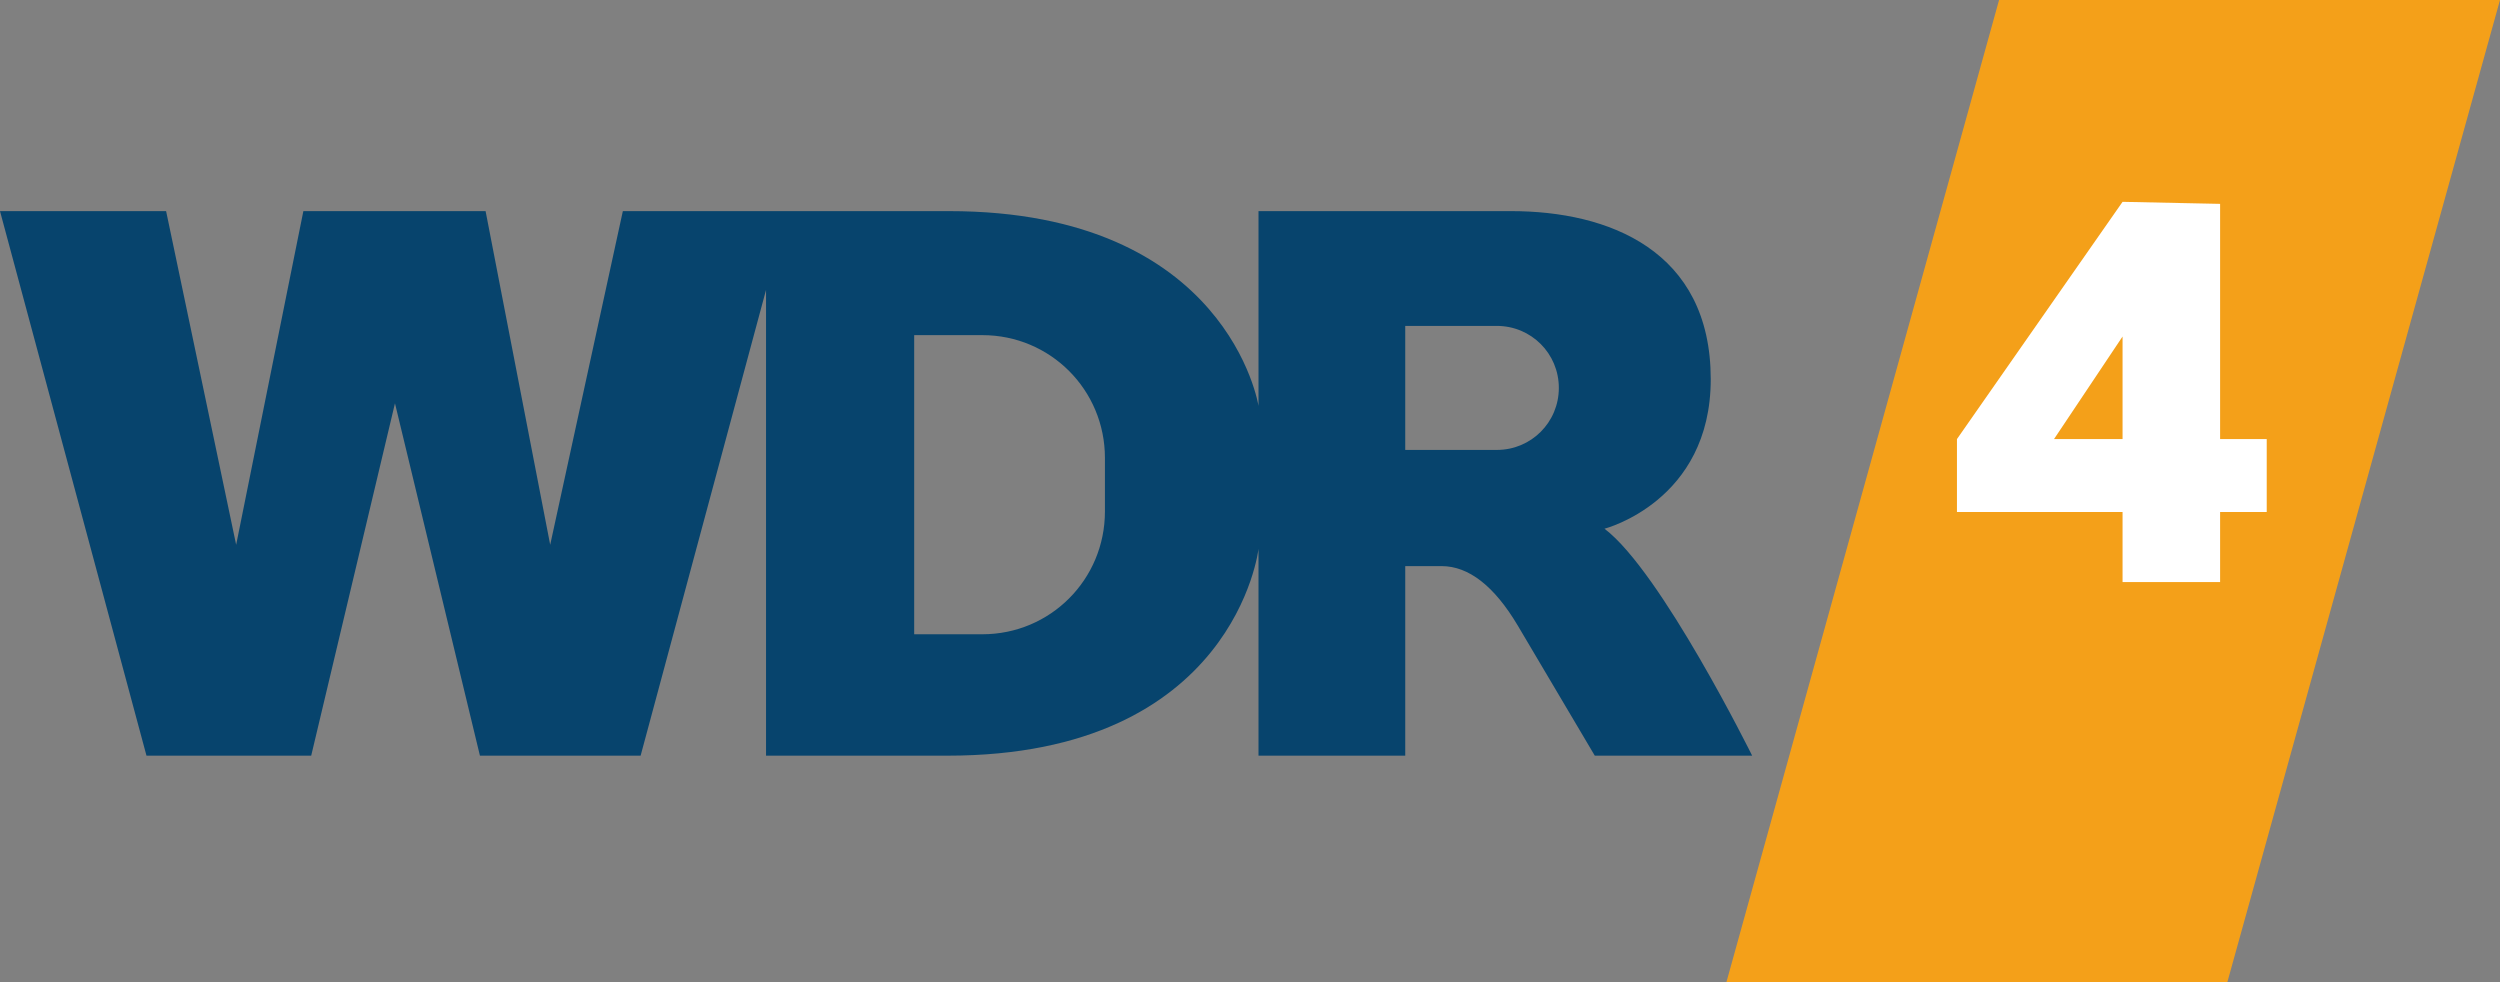
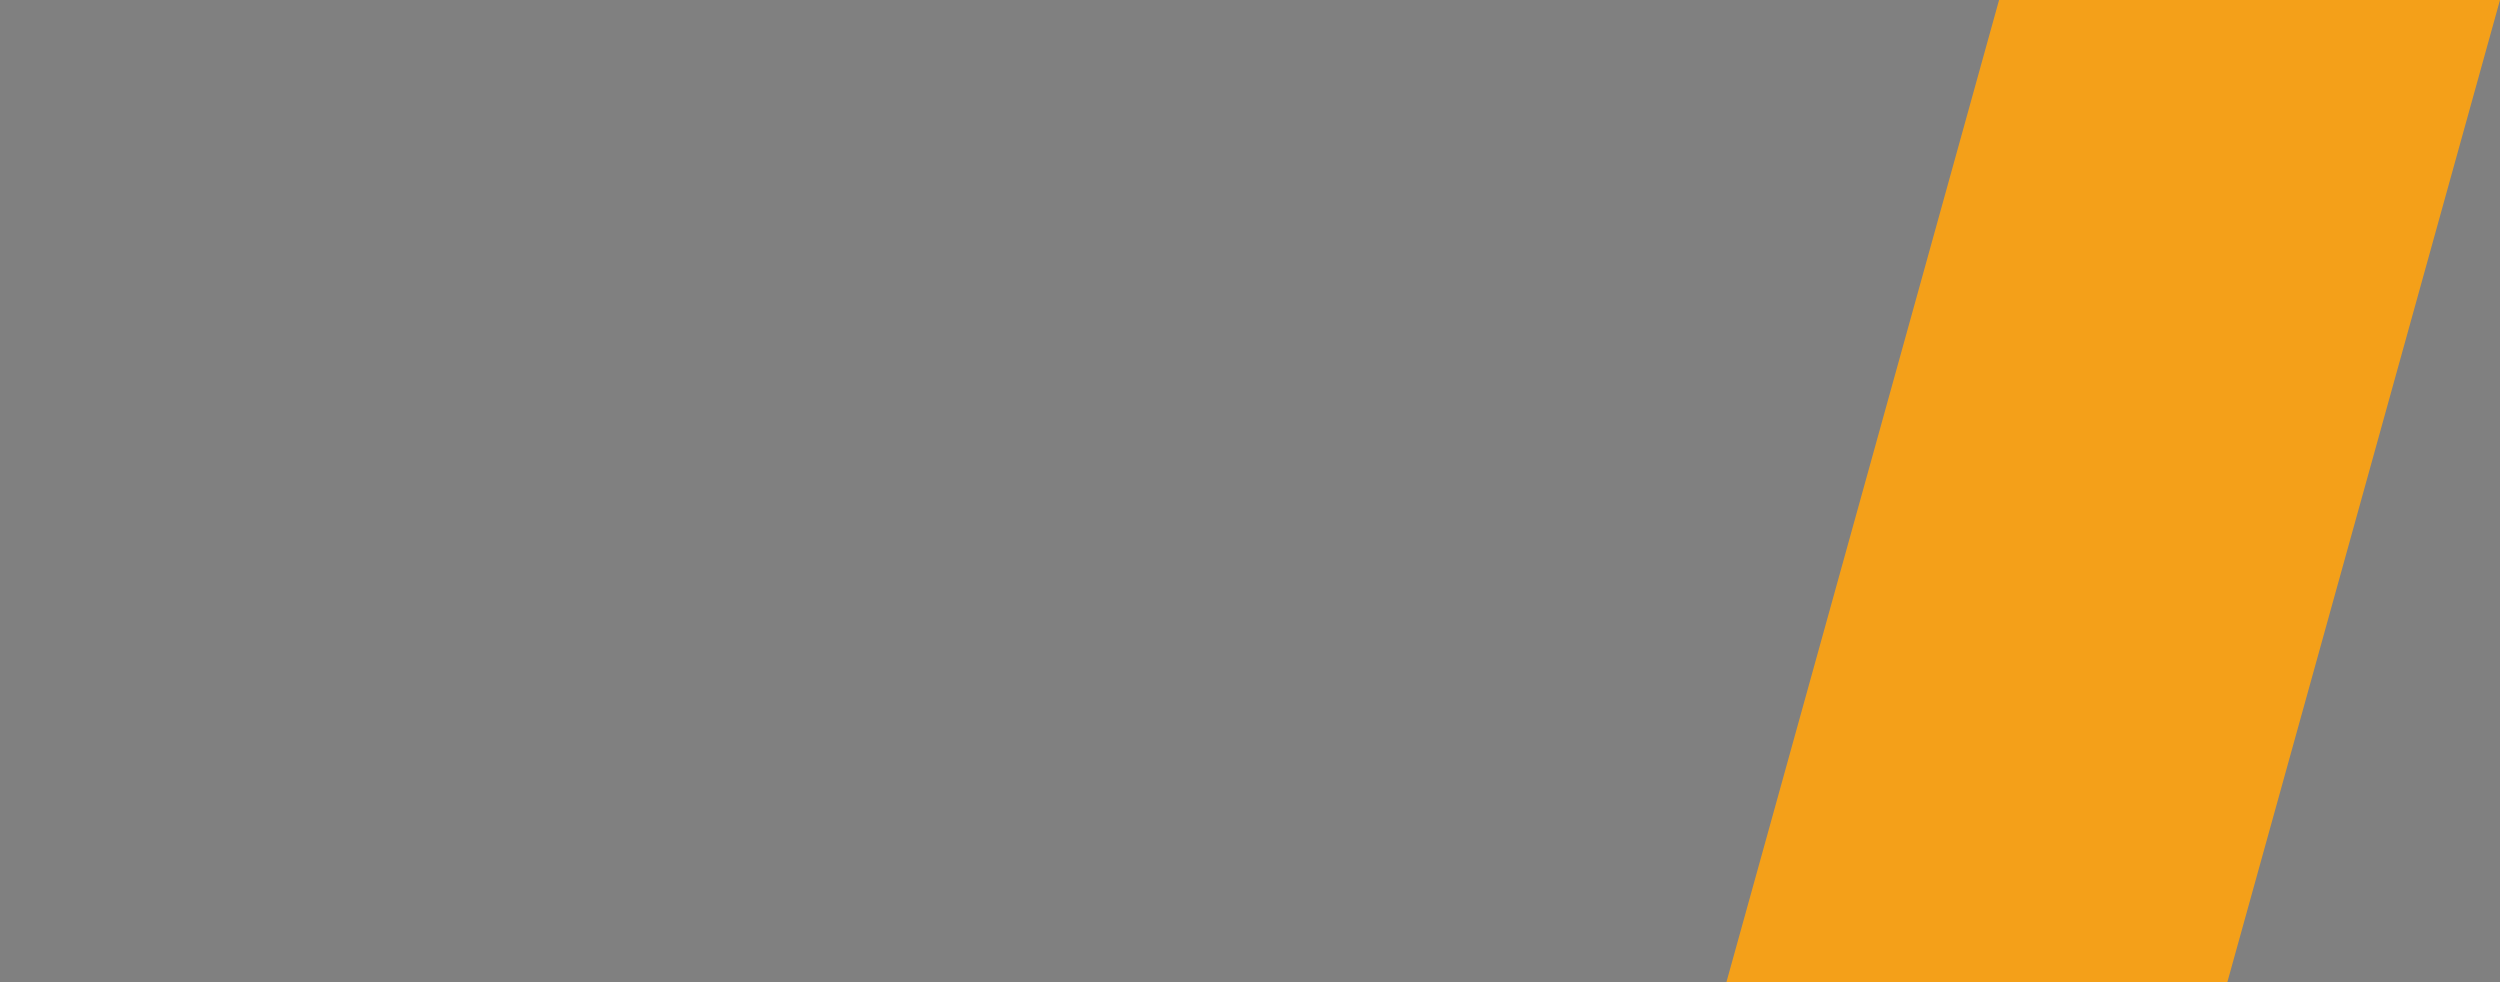
<svg xmlns="http://www.w3.org/2000/svg" xmlns:ns1="http://www.inkscape.org/namespaces/inkscape" xmlns:ns2="http://sodipodi.sourceforge.net/DTD/sodipodi-0.dtd" version="1.1" width="330.125" height="129.678" id="svg2" ns1:version="0.48.2 r9819" ns2:docname="WDR4_Logo_2012.svg">
  <rect width="100%" height="100%" fill="#808080" stroke="none" />
  <title id="title3874">Logo WDR4 (2012)</title>
  <ns2:namedview pagecolor="#ffffff" bordercolor="#666666" borderopacity="1" objecttolerance="10" gridtolerance="10" guidetolerance="10" ns1:pageopacity="0" ns1:pageshadow="2" ns1:window-width="1158" ns1:window-height="733" id="namedview2995" showgrid="false" ns1:zoom="1.5157847" ns1:cx="123.52927" ns1:cy="115.22757" ns1:window-x="1681" ns1:window-y="281" ns1:window-maximized="0" ns1:current-layer="svg2" fit-margin-top="0" fit-margin-left="0" fit-margin-right="0" fit-margin-bottom="0" />
  <defs id="defs6" />
  <path style="fill:#f4a019;fill-opacity:1;stroke:none;display:inline" d="m 263.977,0 66.148,0 -36,129.678 -66.148,0 z" id="path3848" ns1:connector-curvature="0" ns2:nodetypes="ccccc" />
-   <path style="fill:#ffffff;fill-opacity:1;stroke:none;display:inline" d="m 293.165,26.92 -12.881,-0.268 -21.868,31.329 0,9.626 21.868,0 0,9.259 12.881,0 0,-9.259 6.156,0 0,-9.626 -6.156,0 z m -12.881,17.517 0,13.544 -9.051,0 z" id="path3074" ns1:connector-curvature="0" ns2:nodetypes="cccccccccccccccc" />
-   <path ns1:connector-curvature="0" d="m 0,27.88 19.344,71.906 21.75,0 11.062,-46.531 11.219,46.531 21.219,0 16.562,-61.5 0,61.5 23.969,0 c 37.954,0 41.062,-27.312 41.062,-27.312 l 0,27.312 19.375,0 0,-25.031 4.812,0 c 3.554,0.004 6.942,2.611 10.062,7.875 l 10.156,17.156 20.781,0 c 0,0 -12.043,-24.34 -19.5,-29.969 0,0 14.038,-3.601 14.031,-19.75 -0.007,-17.036 -13.537,-22.188 -26.344,-22.188 l -33.375,0 0,25.719 c 0,0 -4.005,-25.719 -40.875,-25.719 l -43.062,0 -9.594,44.062 -8.531,-44.062 -24.062,0 -8.875,44.062 -9.25,-44.062 z m 185.562,15.156 12.094,0 c 4.54,0 8.188,3.647 8.188,8.188 0,4.54 -3.647,8.188 -8.188,8.188 l -12.094,0 z m -64.844,1.219 9,0 c 8.982,0 16.188,7.236 16.188,16.219 l 0,7.062 c 0,8.982 -7.205,16.219 -16.188,16.219 l -9,0 z" id="rect2987" style="fill:#07446d;fill-opacity:1;stroke:none;display:inline" ns2:nodetypes="ccccccccsccccccccccsccsccccccccssscccsssscc" />
</svg>